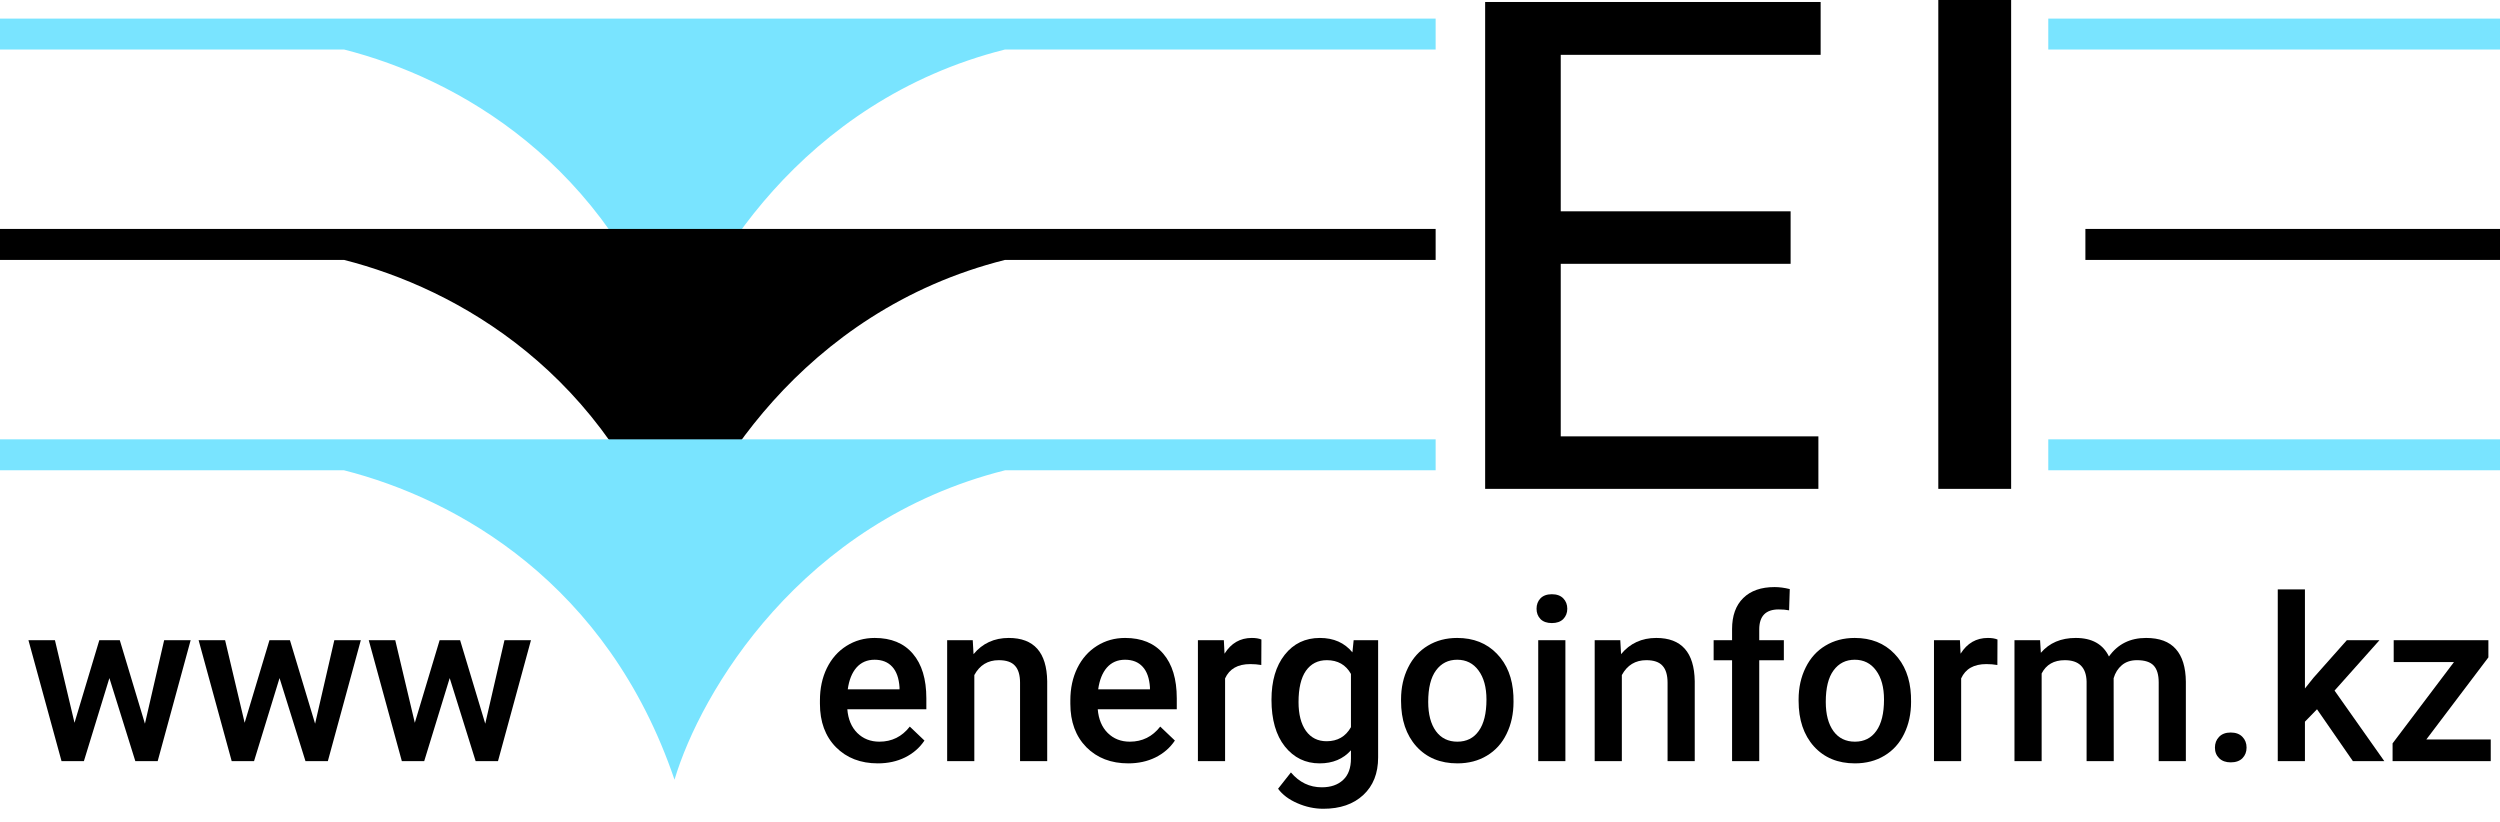
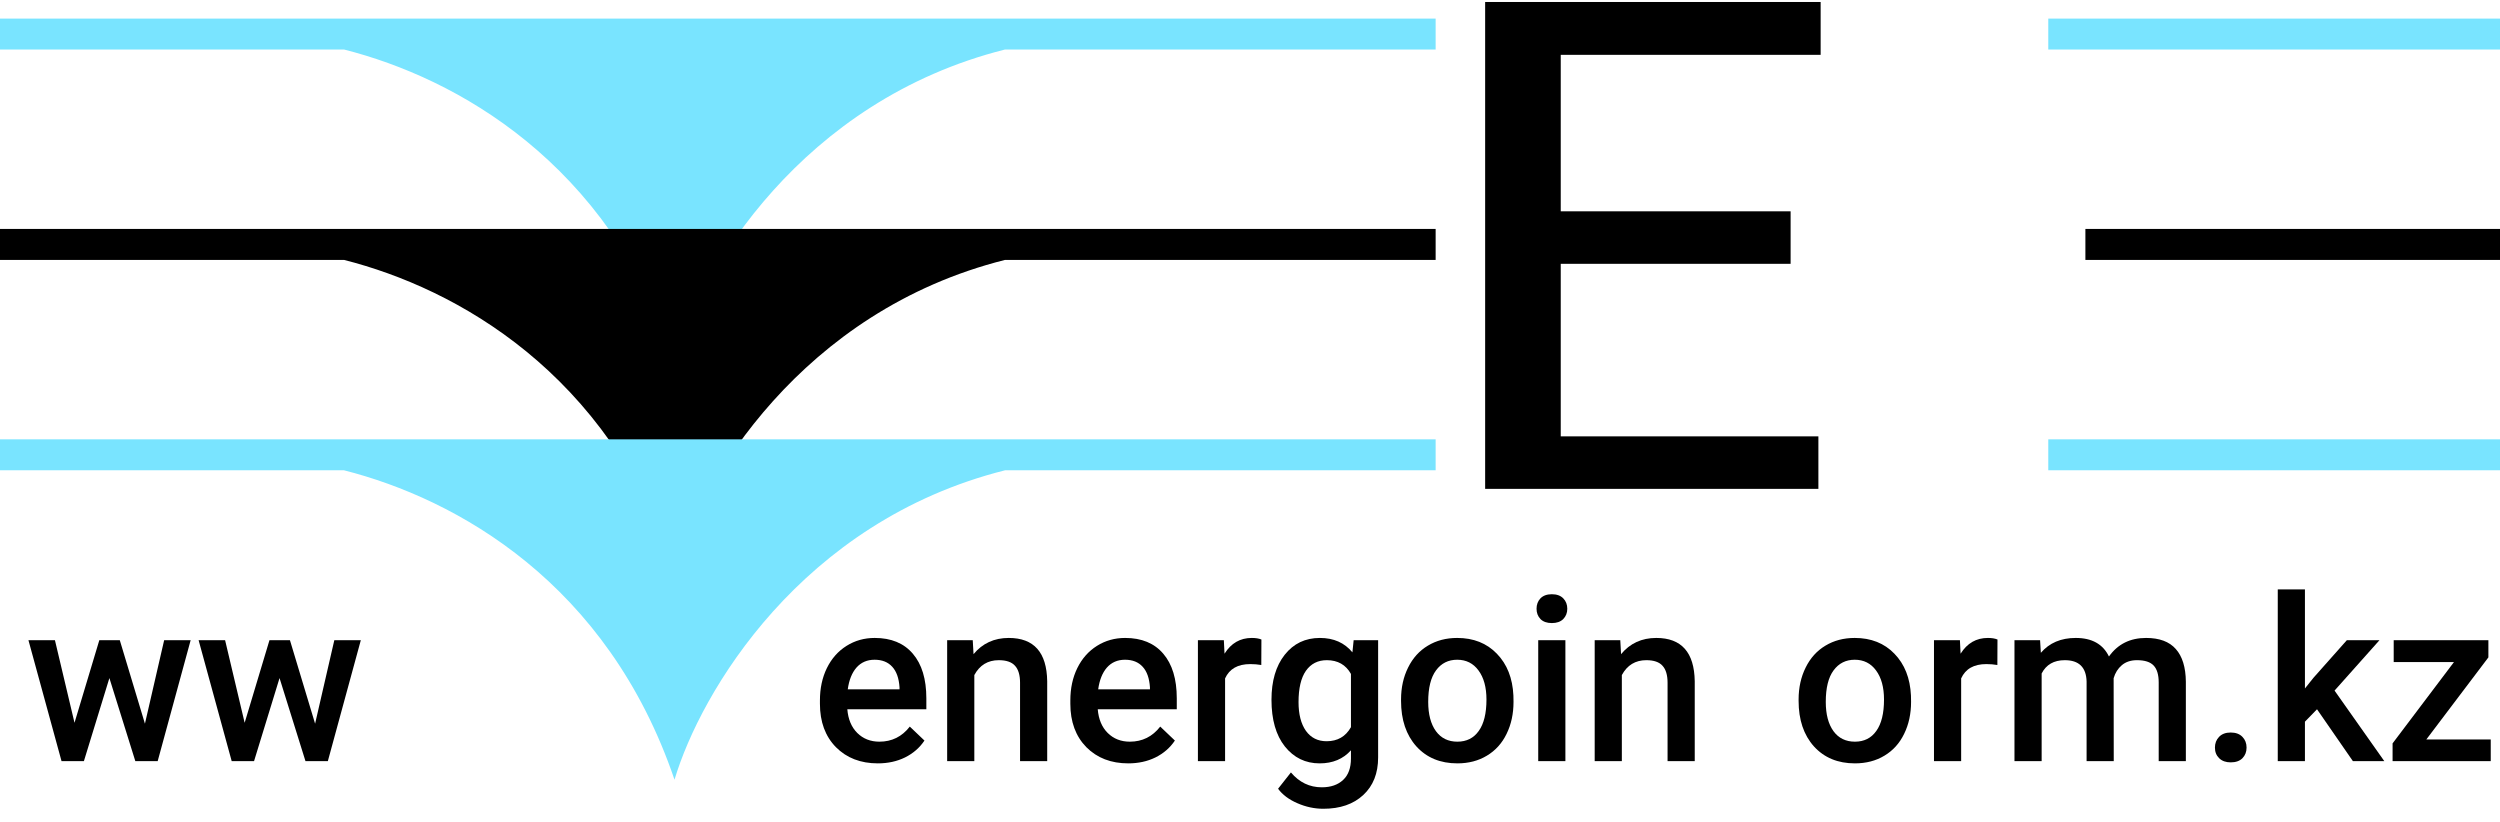
<svg xmlns="http://www.w3.org/2000/svg" width="152" height="50" viewBox="0 0 152 50" fill="none">
  <path d="M108.869 16.04H94.893V26.531H110.558V29.723H90.297V0.121H110.695V3.334H94.893V12.848H108.869V16.04Z" fill="black" />
-   <path d="M122.277 29.723H117.849V0H122.277V29.723Z" fill="black" />
  <path fill-rule="evenodd" clip-rule="evenodd" d="M87.287 1.129H0V3.01H20.917C27.778 4.754 36.948 9.868 41.01 21.822C42.59 16.516 48.703 6.129 61.105 3.01H87.287V1.129ZM124.535 3.01H152V1.129H124.535V3.01Z" fill="#79E4FF" />
  <path fill-rule="evenodd" clip-rule="evenodd" d="M87.287 13.921H0V15.802H20.917C27.778 17.546 36.948 22.66 41.01 34.614C42.59 29.308 48.703 18.921 61.105 15.802H87.287V13.921ZM126.792 15.802H152V13.921H126.792V15.802Z" fill="black" />
  <path fill-rule="evenodd" clip-rule="evenodd" d="M87.287 26.713H0V28.594H20.917C27.778 30.338 36.948 35.453 41.01 47.406C42.59 42.1 48.703 31.713 61.105 28.594H87.287V26.713ZM124.535 28.594H152V26.713H124.535V28.594Z" fill="#79E4FF" />
  <path d="M8.812 44L9.981 38.923H11.592L9.587 46.277H8.228L6.651 41.227L5.101 46.277H3.741L1.729 38.923H3.34L4.53 43.946L6.039 38.923H7.283L8.812 44Z" fill="black" />
  <path d="M19.158 44L20.327 38.923H21.938L19.933 46.277H18.573L16.996 41.227L15.446 46.277H14.087L12.075 38.923H13.686L14.875 43.946L16.384 38.923H17.628L19.158 44Z" fill="black" />
-   <path d="M29.503 44L30.672 38.923H32.283L30.278 46.277H28.919L27.342 41.227L25.792 46.277H24.432L22.42 38.923H24.031L25.221 43.946L26.73 38.923H27.974L29.503 44Z" fill="black" />
  <path d="M53.373 46.413C52.326 46.413 51.476 46.085 50.824 45.428C50.175 44.766 49.852 43.887 49.852 42.79V42.586C49.852 41.852 49.992 41.197 50.273 40.622C50.558 40.042 50.957 39.591 51.469 39.269C51.981 38.947 52.552 38.787 53.182 38.787C54.184 38.787 54.956 39.106 55.5 39.745C56.048 40.384 56.322 41.288 56.322 42.457V43.123H51.517C51.567 43.73 51.768 44.211 52.122 44.564C52.48 44.918 52.928 45.094 53.468 45.094C54.224 45.094 54.841 44.789 55.316 44.177L56.207 45.026C55.912 45.466 55.518 45.808 55.024 46.053C54.535 46.293 53.984 46.413 53.373 46.413ZM53.175 40.112C52.722 40.112 52.355 40.271 52.074 40.588C51.798 40.905 51.621 41.347 51.544 41.913H54.691V41.791C54.655 41.238 54.508 40.821 54.249 40.54C53.991 40.255 53.633 40.112 53.175 40.112Z" fill="black" />
  <path d="M59.143 38.923L59.191 39.772C59.735 39.115 60.449 38.787 61.332 38.787C62.864 38.787 63.643 39.663 63.67 41.417V46.277H62.019V41.512C62.019 41.046 61.917 40.701 61.713 40.479C61.513 40.253 61.185 40.139 60.727 40.139C60.061 40.139 59.565 40.441 59.239 41.043V46.277H57.587V38.923H59.143Z" fill="black" />
  <path d="M68.598 46.413C67.552 46.413 66.702 46.085 66.049 45.428C65.401 44.766 65.077 43.887 65.077 42.79V42.586C65.077 41.852 65.218 41.197 65.499 40.622C65.784 40.042 66.183 39.591 66.695 39.269C67.207 38.947 67.778 38.787 68.408 38.787C69.409 38.787 70.182 39.106 70.726 39.745C71.274 40.384 71.548 41.288 71.548 42.457V43.123H66.743C66.793 43.73 66.994 44.211 67.348 44.564C67.706 44.918 68.154 45.094 68.694 45.094C69.45 45.094 70.067 44.789 70.542 44.177L71.433 45.026C71.138 45.466 70.744 45.808 70.25 46.053C69.761 46.293 69.21 46.413 68.598 46.413ZM68.401 40.112C67.948 40.112 67.581 40.271 67.3 40.588C67.024 40.905 66.847 41.347 66.77 41.913H69.917V41.791C69.881 41.238 69.734 40.821 69.475 40.54C69.217 40.255 68.859 40.112 68.401 40.112Z" fill="black" />
  <path d="M76.687 40.432C76.47 40.395 76.245 40.377 76.014 40.377C75.257 40.377 74.748 40.667 74.485 41.247V46.277H72.833V38.923H74.41L74.451 39.745C74.85 39.106 75.402 38.787 76.109 38.787C76.345 38.787 76.54 38.818 76.694 38.882L76.687 40.432Z" fill="black" />
  <path d="M77.306 42.545C77.306 41.404 77.573 40.493 78.108 39.813C78.647 39.129 79.361 38.787 80.249 38.787C81.087 38.787 81.747 39.079 82.227 39.663L82.302 38.923H83.79V46.053C83.79 47.018 83.489 47.779 82.886 48.337C82.288 48.894 81.479 49.173 80.46 49.173C79.92 49.173 79.392 49.06 78.876 48.833C78.364 48.611 77.974 48.319 77.707 47.956L78.488 46.964C78.996 47.566 79.621 47.868 80.364 47.868C80.913 47.868 81.346 47.718 81.663 47.419C81.98 47.125 82.138 46.69 82.138 46.114V45.618C81.663 46.148 81.028 46.413 80.235 46.413C79.374 46.413 78.67 46.071 78.121 45.387C77.578 44.703 77.306 43.755 77.306 42.545ZM78.951 42.688C78.951 43.427 79.1 44.009 79.399 44.435C79.703 44.857 80.122 45.067 80.657 45.067C81.323 45.067 81.817 44.782 82.138 44.211V40.975C81.826 40.418 81.336 40.139 80.67 40.139C80.126 40.139 79.703 40.355 79.399 40.785C79.1 41.215 78.951 41.85 78.951 42.688Z" fill="black" />
  <path d="M85.184 42.532C85.184 41.811 85.326 41.163 85.612 40.588C85.897 40.008 86.299 39.564 86.815 39.256C87.332 38.943 87.925 38.787 88.596 38.787C89.588 38.787 90.393 39.106 91.009 39.745C91.63 40.384 91.965 41.231 92.015 42.287L92.022 42.675C92.022 43.4 91.881 44.048 91.6 44.619C91.324 45.19 90.925 45.632 90.404 45.944C89.887 46.257 89.289 46.413 88.609 46.413C87.572 46.413 86.74 46.069 86.115 45.38C85.494 44.687 85.184 43.764 85.184 42.614V42.532ZM86.835 42.675C86.835 43.431 86.992 44.025 87.305 44.456C87.617 44.882 88.052 45.094 88.609 45.094C89.167 45.094 89.6 44.877 89.908 44.442C90.221 44.007 90.377 43.37 90.377 42.532C90.377 41.789 90.216 41.2 89.894 40.765C89.577 40.33 89.144 40.112 88.596 40.112C88.057 40.112 87.628 40.327 87.311 40.758C86.994 41.184 86.835 41.823 86.835 42.675Z" fill="black" />
  <path d="M95.176 46.277H93.524V38.923H95.176V46.277ZM93.422 37.013C93.422 36.759 93.501 36.548 93.66 36.38C93.823 36.213 94.054 36.129 94.353 36.129C94.652 36.129 94.883 36.213 95.046 36.38C95.21 36.548 95.291 36.759 95.291 37.013C95.291 37.262 95.21 37.47 95.046 37.638C94.883 37.801 94.652 37.883 94.353 37.883C94.054 37.883 93.823 37.801 93.66 37.638C93.501 37.47 93.422 37.262 93.422 37.013Z" fill="black" />
  <path d="M98.513 38.923L98.561 39.772C99.105 39.115 99.818 38.787 100.702 38.787C102.233 38.787 103.013 39.663 103.04 41.417V46.277H101.388V41.512C101.388 41.046 101.286 40.701 101.082 40.479C100.883 40.253 100.555 40.139 100.097 40.139C99.431 40.139 98.935 40.441 98.608 41.043V46.277H96.957V38.923H98.513Z" fill="black" />
-   <path d="M105.31 46.277V40.146H104.189V38.923H105.31V38.25C105.31 37.434 105.537 36.804 105.99 36.36C106.443 35.916 107.078 35.694 107.893 35.694C108.183 35.694 108.492 35.735 108.818 35.816L108.777 37.108C108.596 37.072 108.385 37.053 108.145 37.053C107.356 37.053 106.962 37.459 106.962 38.27V38.923H108.458V40.146H106.962V46.277H105.31Z" fill="black" />
  <path d="M109.355 42.532C109.355 41.811 109.498 41.163 109.783 40.588C110.068 40.008 110.47 39.564 110.986 39.256C111.503 38.943 112.096 38.787 112.767 38.787C113.759 38.787 114.564 39.106 115.18 39.745C115.801 40.384 116.136 41.231 116.186 42.287L116.193 42.675C116.193 43.4 116.052 44.048 115.771 44.619C115.495 45.19 115.096 45.632 114.575 45.944C114.058 46.257 113.46 46.413 112.781 46.413C111.743 46.413 110.911 46.069 110.286 45.38C109.665 44.687 109.355 43.764 109.355 42.614V42.532ZM111.007 42.675C111.007 43.431 111.163 44.025 111.476 44.456C111.788 44.882 112.223 45.094 112.781 45.094C113.338 45.094 113.771 44.877 114.079 44.442C114.392 44.007 114.548 43.37 114.548 42.532C114.548 41.789 114.387 41.2 114.065 40.765C113.748 40.33 113.315 40.112 112.767 40.112C112.228 40.112 111.8 40.327 111.482 40.758C111.165 41.184 111.007 41.823 111.007 42.675Z" fill="black" />
  <path d="M121.44 40.432C121.223 40.395 120.998 40.377 120.767 40.377C120.011 40.377 119.501 40.667 119.238 41.247V46.277H117.586V38.923H119.163L119.204 39.745C119.603 39.106 120.156 38.787 120.863 38.787C121.098 38.787 121.293 38.818 121.447 38.882L121.44 40.432Z" fill="black" />
  <path d="M124.037 38.923L124.084 39.691C124.601 39.088 125.308 38.787 126.205 38.787C127.189 38.787 127.861 39.163 128.224 39.915C128.759 39.163 129.511 38.787 130.481 38.787C131.292 38.787 131.894 39.011 132.289 39.46C132.688 39.908 132.891 40.57 132.9 41.444V46.277H131.249V41.492C131.249 41.025 131.147 40.683 130.943 40.466C130.739 40.248 130.401 40.139 129.93 40.139C129.554 40.139 129.246 40.241 129.006 40.445C128.77 40.645 128.605 40.907 128.509 41.234L128.516 46.277H126.865V41.438C126.842 40.572 126.4 40.139 125.539 40.139C124.877 40.139 124.408 40.409 124.132 40.948V46.277H122.48V38.923H124.037Z" fill="black" />
  <path d="M135.626 44.537C135.934 44.537 136.172 44.626 136.34 44.802C136.508 44.974 136.591 45.192 136.591 45.455C136.591 45.713 136.508 45.928 136.34 46.1C136.172 46.268 135.934 46.352 135.626 46.352C135.332 46.352 135.098 46.268 134.926 46.1C134.754 45.933 134.668 45.718 134.668 45.455C134.668 45.192 134.752 44.974 134.919 44.802C135.087 44.626 135.323 44.537 135.626 44.537Z" fill="black" />
  <path d="M140.874 43.123L140.14 43.878V46.277H138.488V35.837H140.14V41.859L140.656 41.213L142.689 38.923H144.673L141.941 41.988L144.966 46.277H143.056L140.874 43.123Z" fill="black" />
  <path d="M147.521 44.959H151.437V46.277H145.469V45.197L149.2 40.255H145.537V38.923H151.294V39.969L147.521 44.959Z" fill="black" />
</svg>